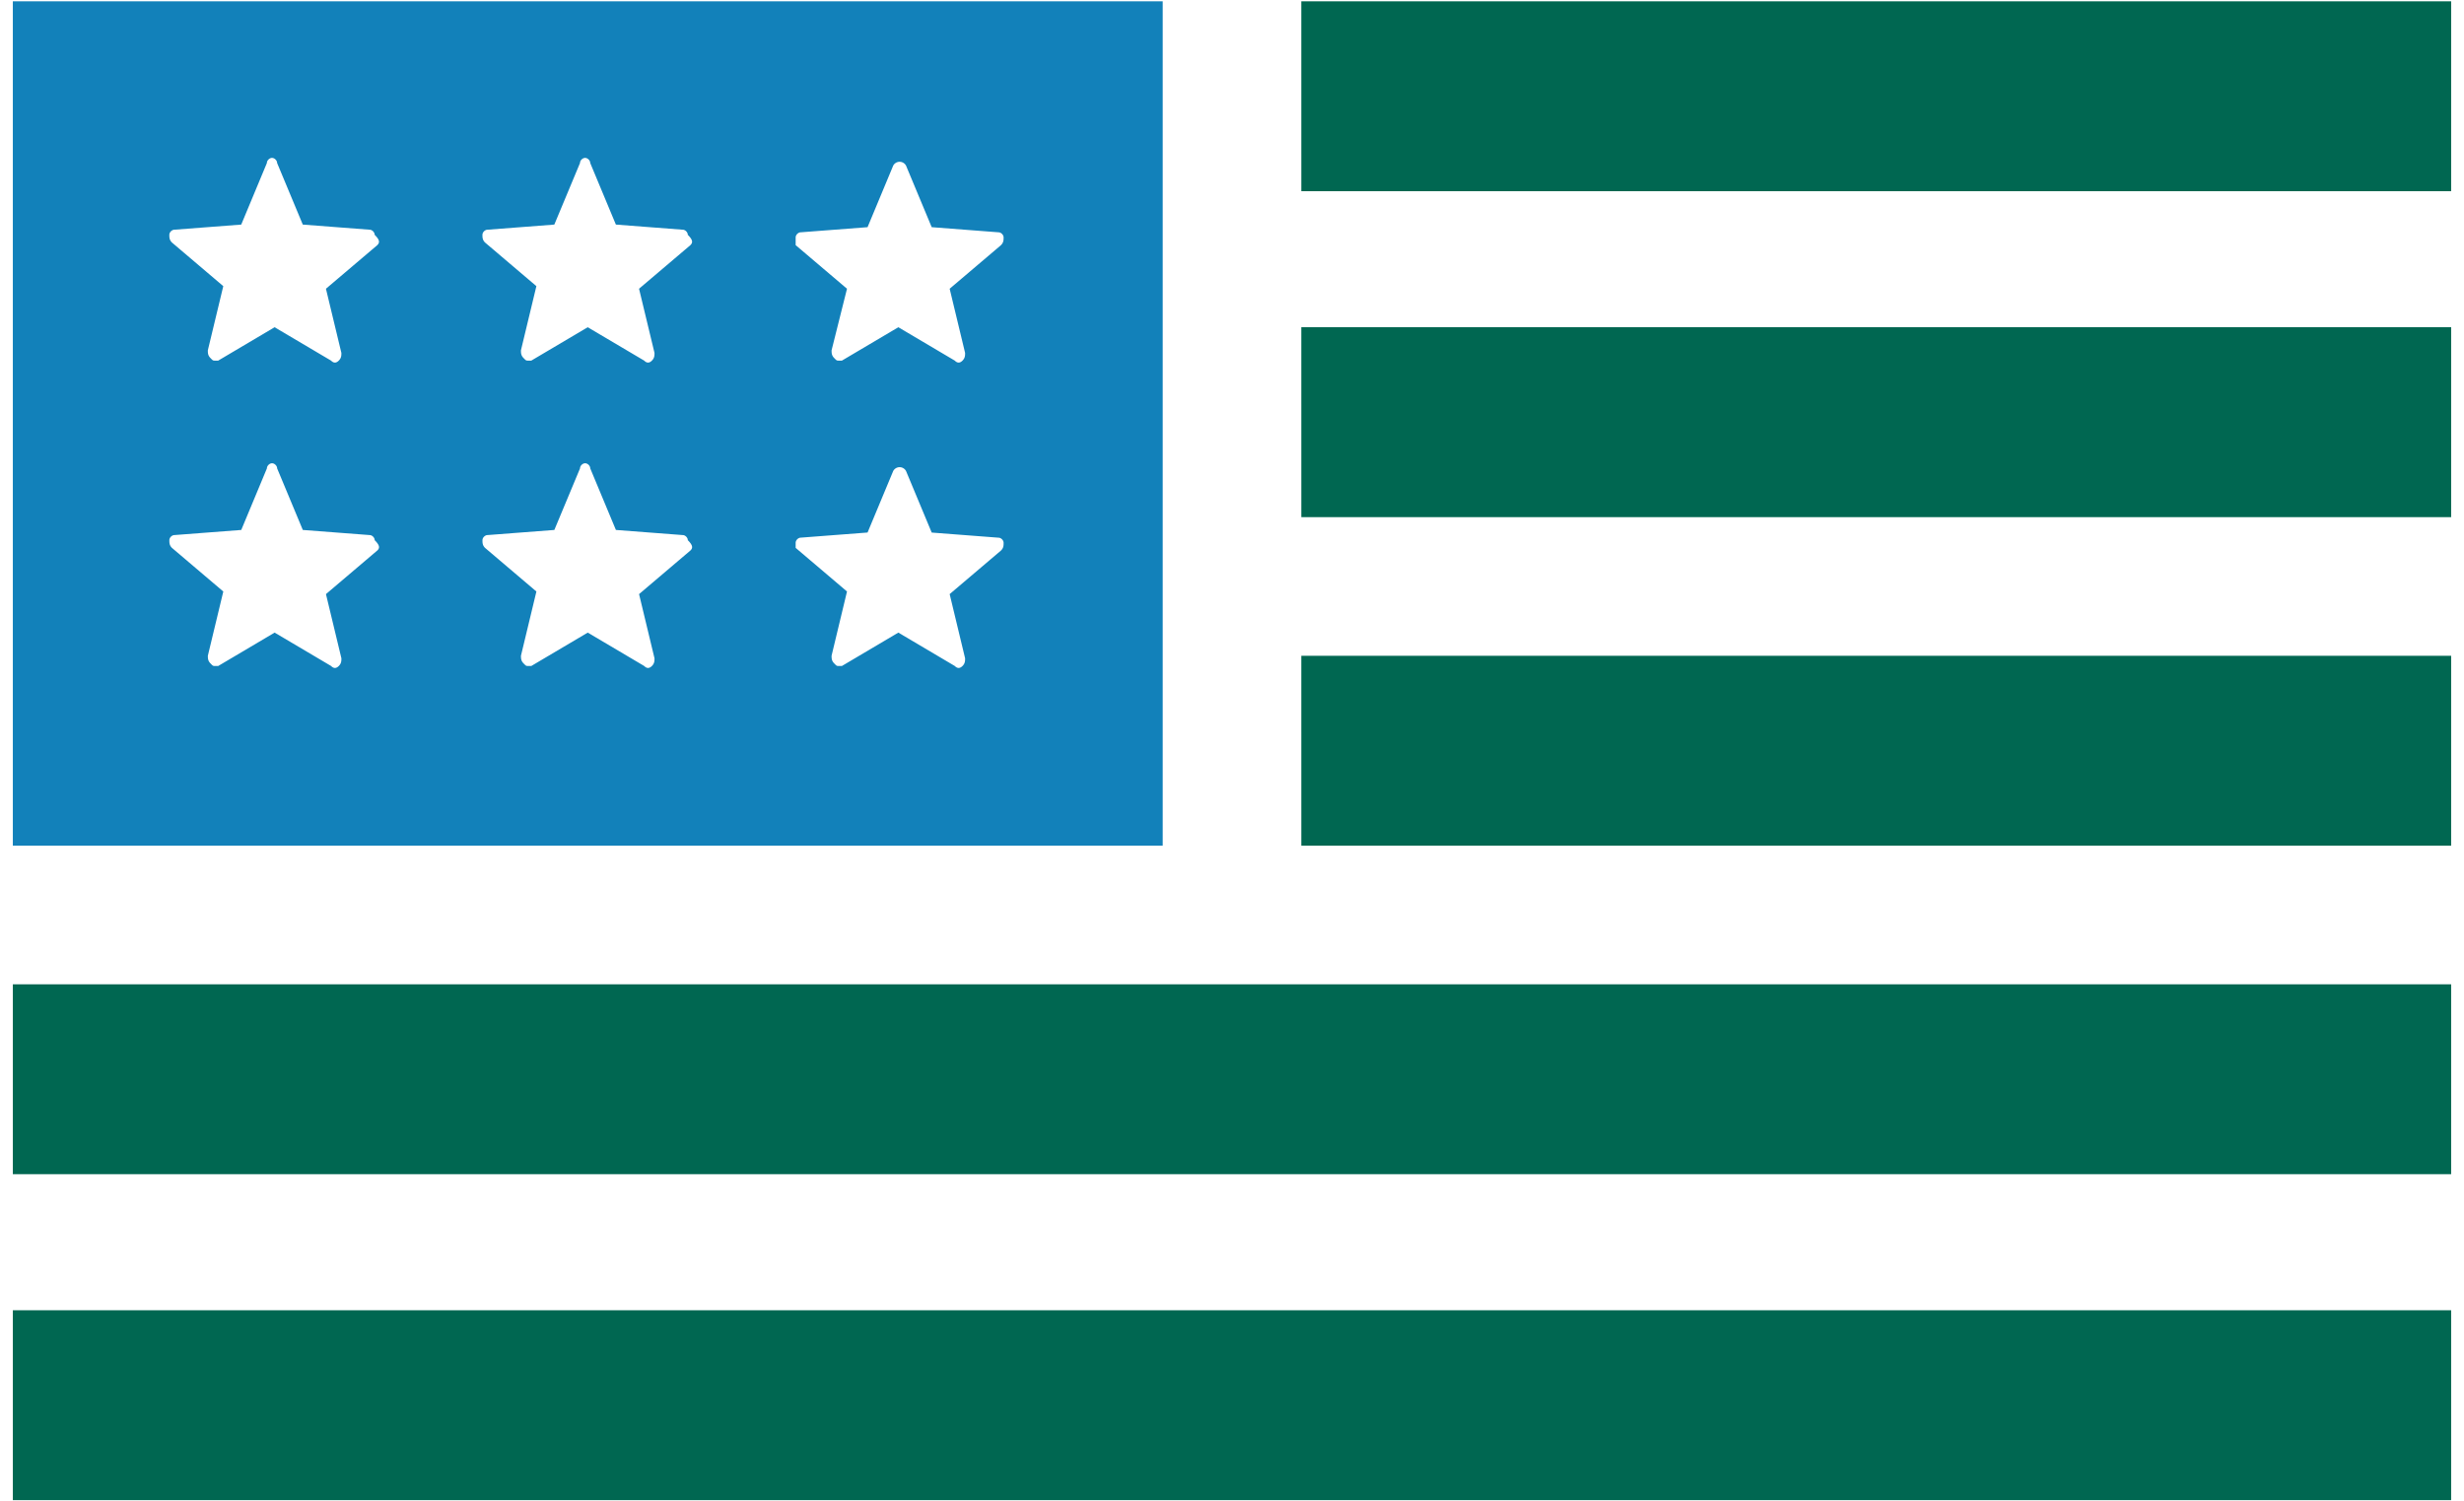
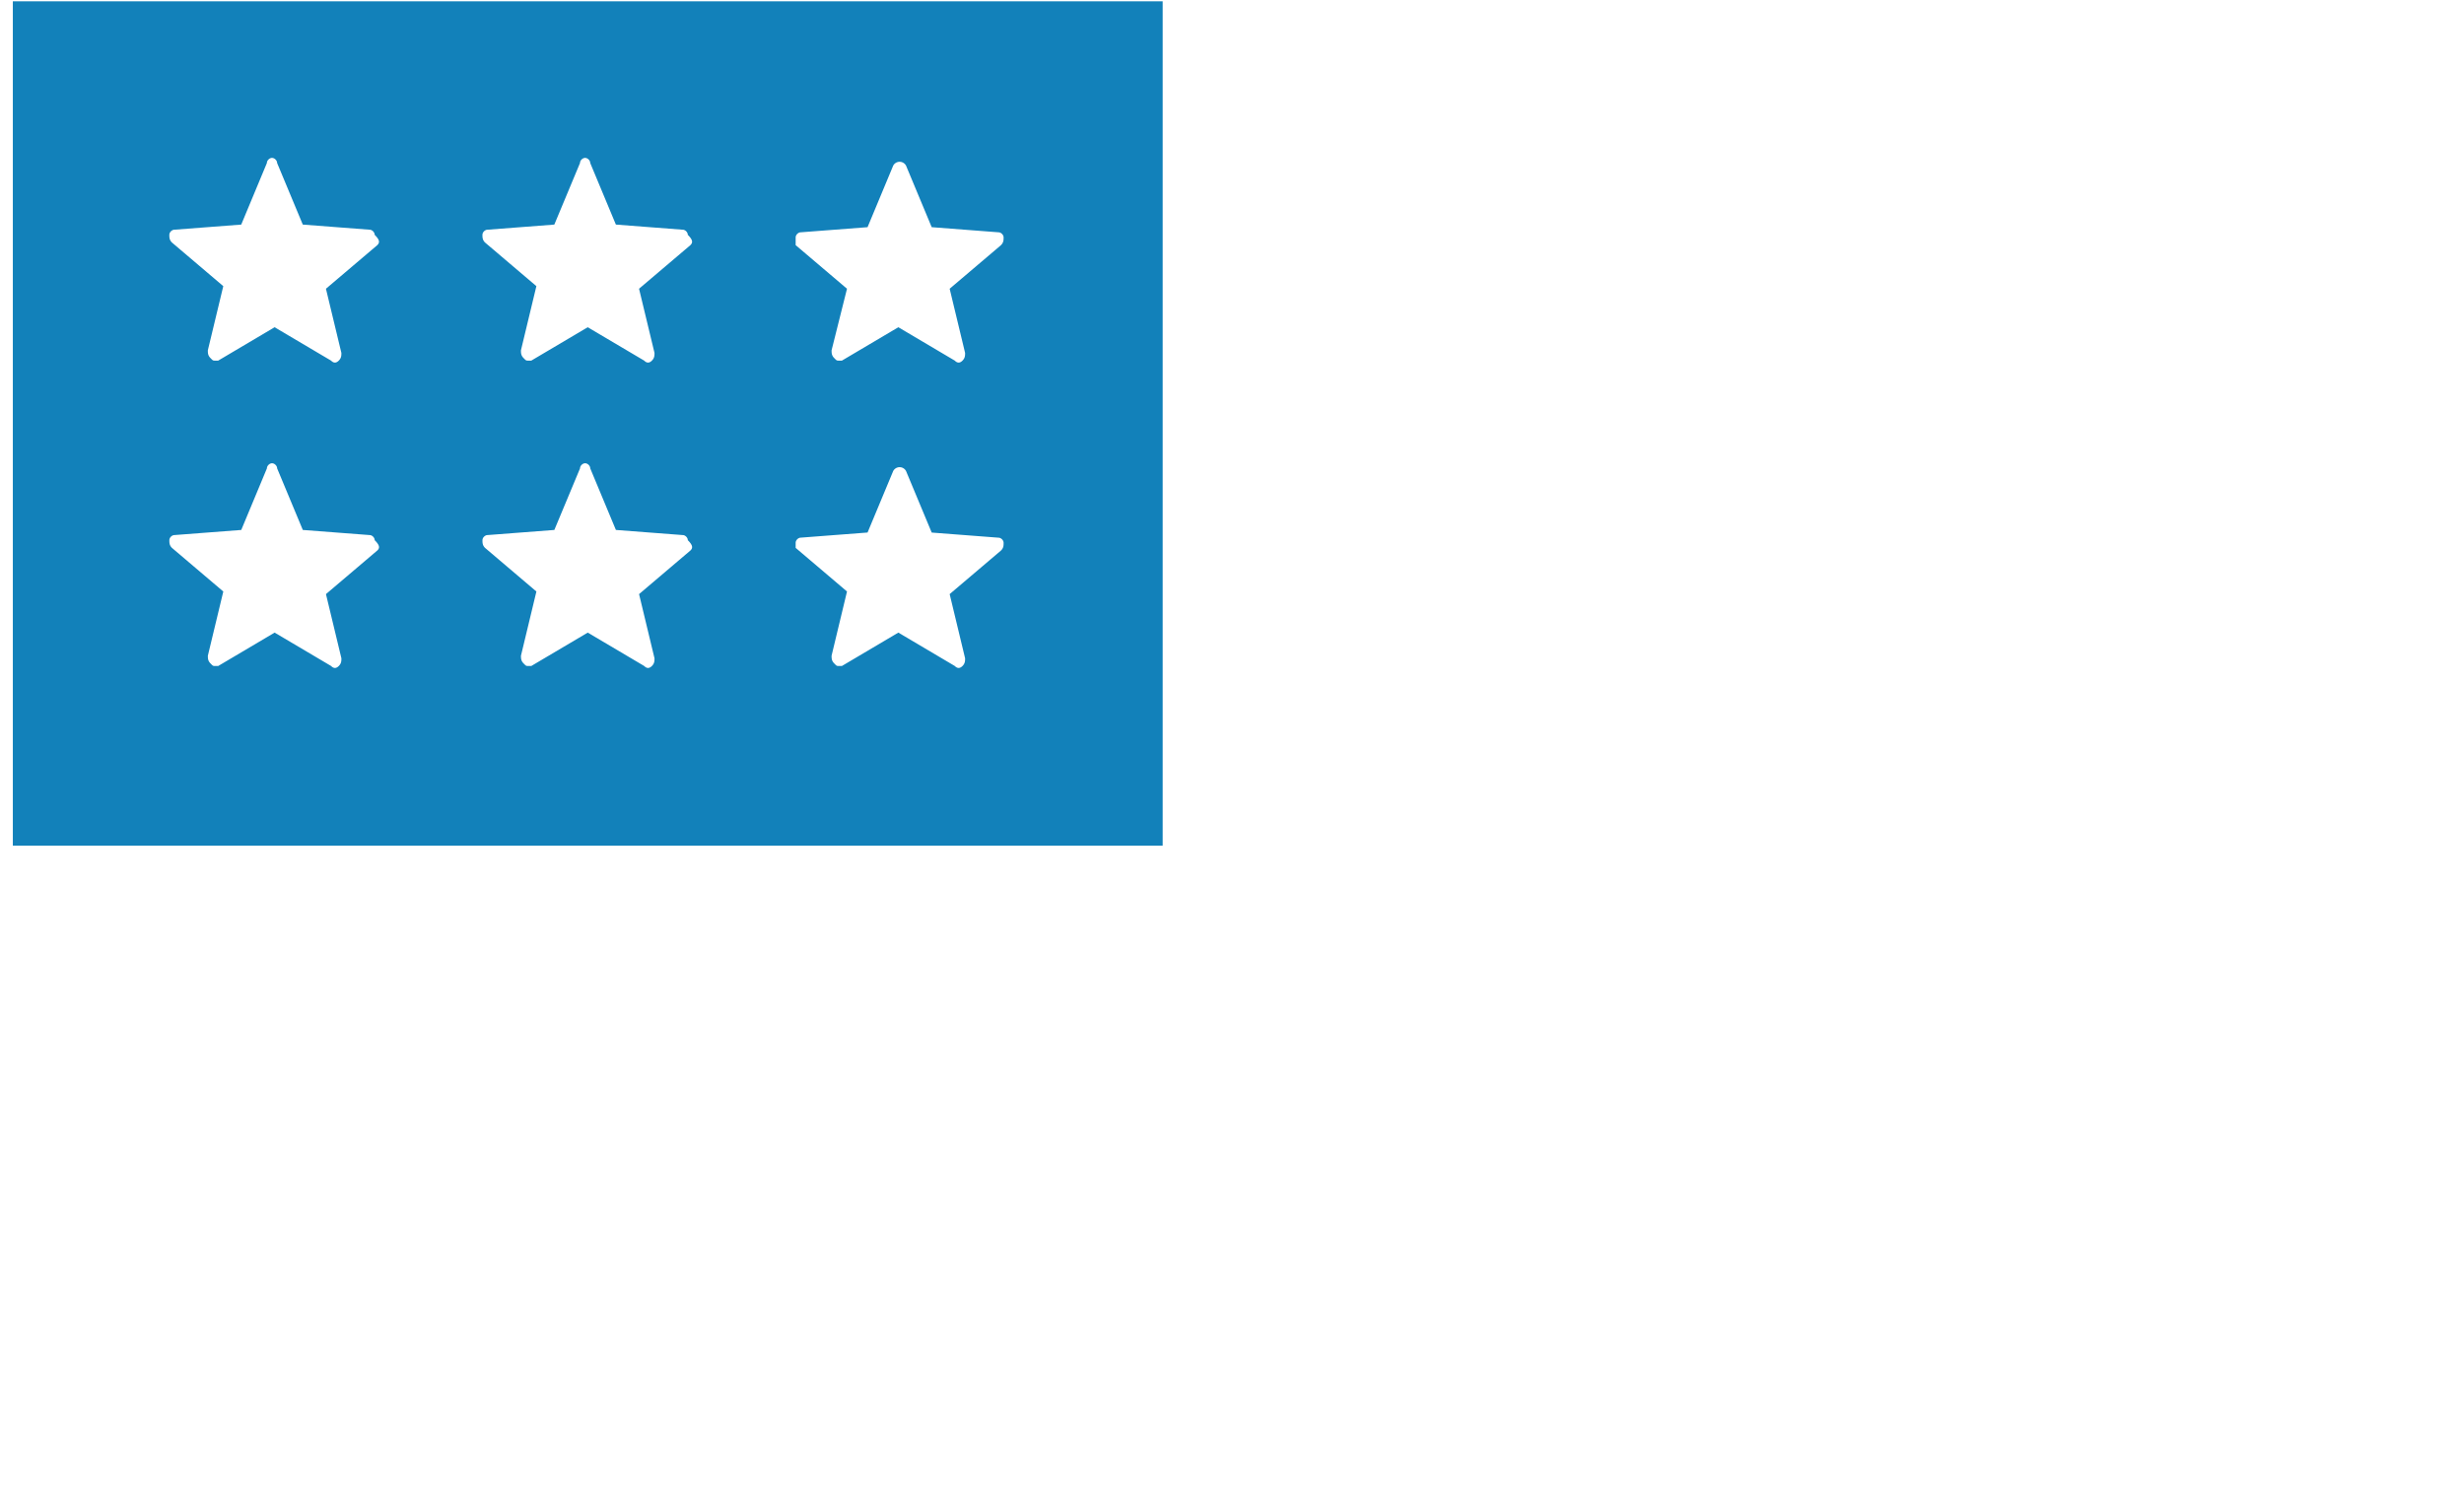
<svg xmlns="http://www.w3.org/2000/svg" width="128" height="78" viewBox="0 0 128 78">
  <g fill="none" fill-rule="nonzero">
-     <path fill="#006751" d="M67.599 34.068h59.734v9.865H67.6zM67.599 17h59.734v9.865H67.6zM.667 68.068h126.666v9.865H.667zM.667 51.136h126.666v9.865H.667zM67.599.068h59.734v9.865H67.6z" />
    <path fill="#1281BA" d="M60.401.068H.667v43.864H60.4V.068zM19.6 28.598l-2.667 2.266.802 3.334c0 .135 0 .265-.135.4-.136.136-.266.136-.401 0l-2.933-1.734-2.932 1.735h-.135c-.136 0-.136 0-.266-.136-.135-.135-.135-.265-.135-.4l.802-3.334-2.667-2.266c-.135-.135-.135-.265-.135-.4 0-.136.135-.266.265-.266l3.47-.266 1.332-3.198c0-.135.136-.266.266-.266.135 0 .266.136.266.266l1.333 3.198 3.469.266c.135 0 .265.135.265.265.271.271.271.406.136.537zm0-15.863L16.932 15l.802 3.334c0 .135 0 .265-.135.4-.136.136-.266.136-.401 0L14.265 17l-2.932 1.735h-.135c-.136 0-.136 0-.266-.136-.135-.135-.135-.265-.135-.4l.802-3.334-2.667-2.266c-.135-.135-.135-.265-.135-.4 0-.136.135-.266.265-.266l3.47-.266 1.332-3.198c0-.135.136-.266.266-.266.135 0 .266.136.266.266l1.333 3.198 3.469.266c.135 0 .265.135.265.265.271.271.271.401.136.537zm16.265 15.864l-2.667 2.265.802 3.334c0 .135 0 .265-.135.4-.135.136-.266.136-.401 0l-2.932-1.734-2.933 1.735h-.135c-.135 0-.135 0-.266-.136-.135-.135-.135-.265-.135-.4l.802-3.334-2.667-2.266c-.135-.135-.135-.265-.135-.4 0-.136.135-.266.266-.266l3.468-.266 1.334-3.198c0-.135.135-.266.265-.266.136 0 .266.136.266.266l1.333 3.198 3.47.266c.135 0 .265.135.265.265.27.271.27.406.135.537zm0-15.864L33.197 15 34 18.334c0 .135 0 .265-.135.4-.135.136-.266.136-.401 0L30.531 17l-2.933 1.735h-.135c-.135 0-.135 0-.266-.136-.135-.135-.135-.265-.135-.4l.802-3.334-2.667-2.266c-.135-.135-.135-.265-.135-.4 0-.136.135-.266.266-.266l3.468-.266 1.334-3.198c0-.135.135-.266.265-.266.136 0 .266.136.266.266l1.333 3.198 3.47.266c.135 0 .265.135.265.265.27.271.27.401.135.537zM52 28.599l-2.667 2.265.802 3.334c0 .135 0 .265-.135.4-.135.136-.266.136-.401 0l-2.932-1.734-2.933 1.735H43.6c-.135 0-.135 0-.266-.136-.135-.135-.135-.265-.135-.4L44 30.728l-2.667-2.266v-.265c0-.136.136-.266.266-.266l3.469-.266L46.4 24.47a.378.378 0 0 1 .667 0l1.333 3.197 3.469.266c.135 0 .266.135.266.266 0 .135 0 .27-.136.4zm0-15.864L49.333 15l.802 3.334c0 .135 0 .265-.135.4-.135.136-.266.136-.401 0L46.667 17l-2.933 1.735H43.6c-.135 0-.135 0-.266-.136-.135-.135-.135-.265-.135-.4L44 15l-2.667-2.265v-.401c0-.136.136-.266.266-.266l3.469-.266L46.4 8.605a.378.378 0 0 1 .667 0l1.333 3.197 3.469.266c.135 0 .266.135.266.266 0 .135 0 .265-.136.4z" />
  </g>
</svg>